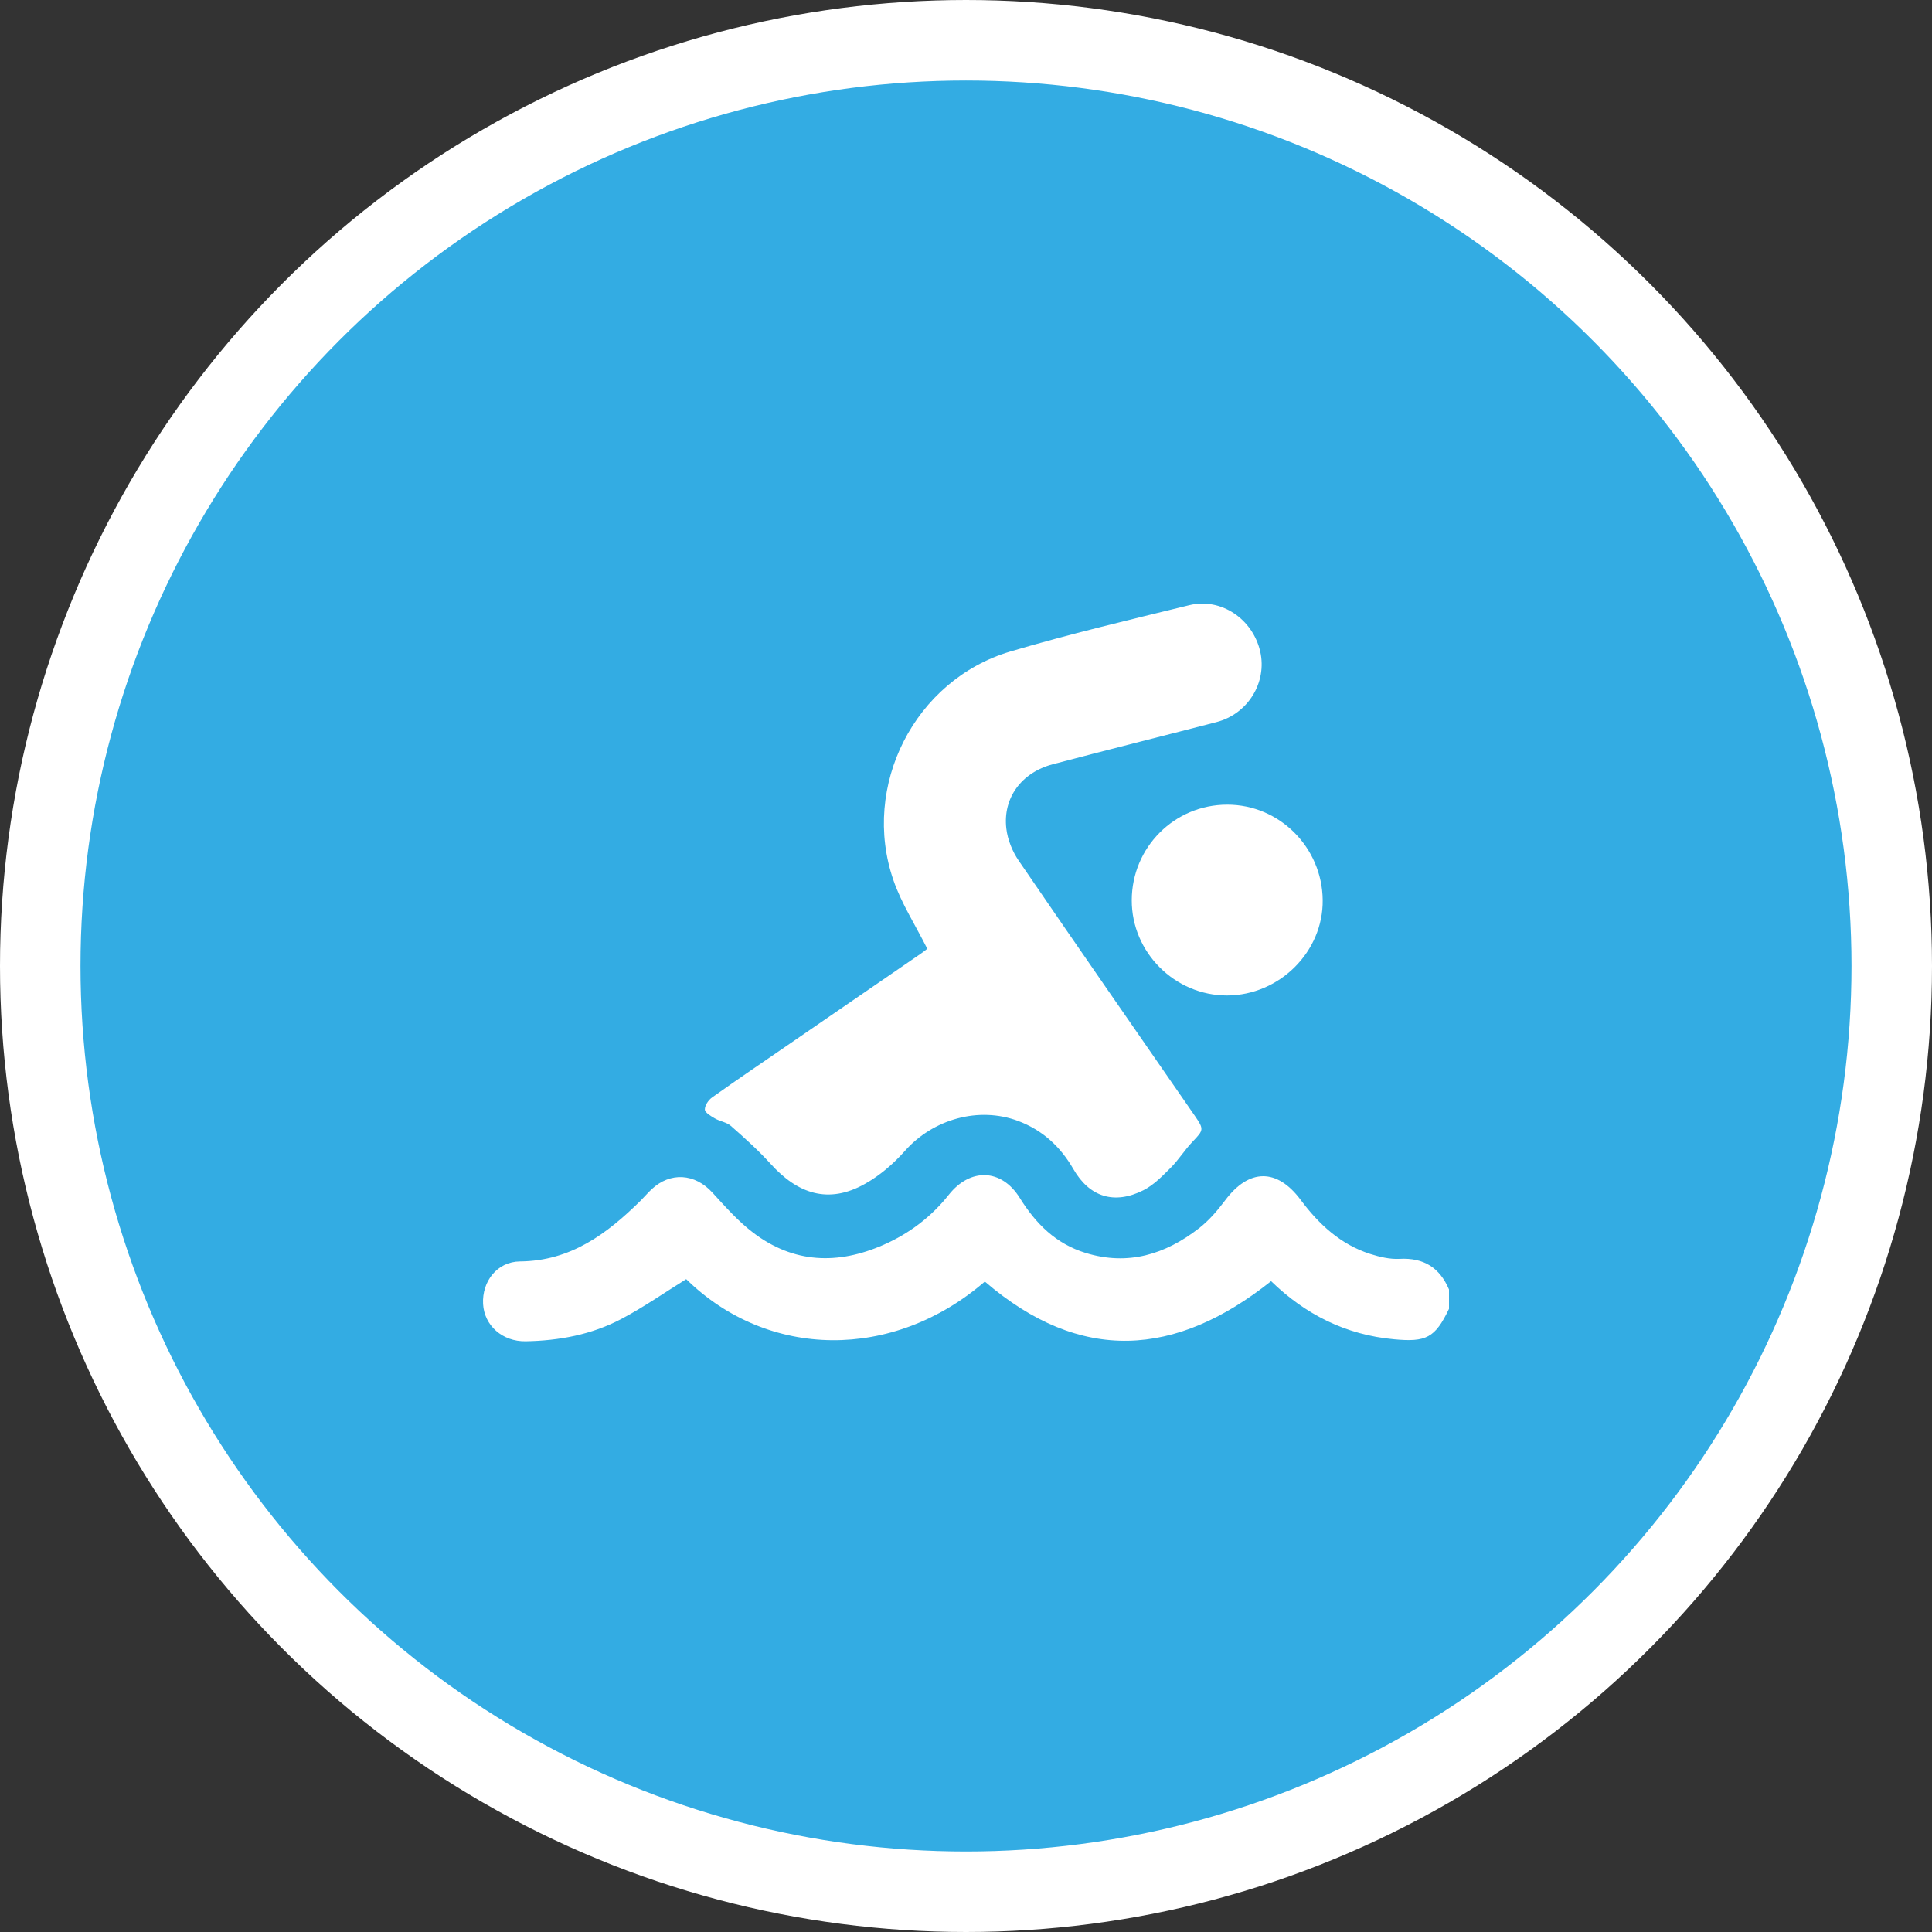
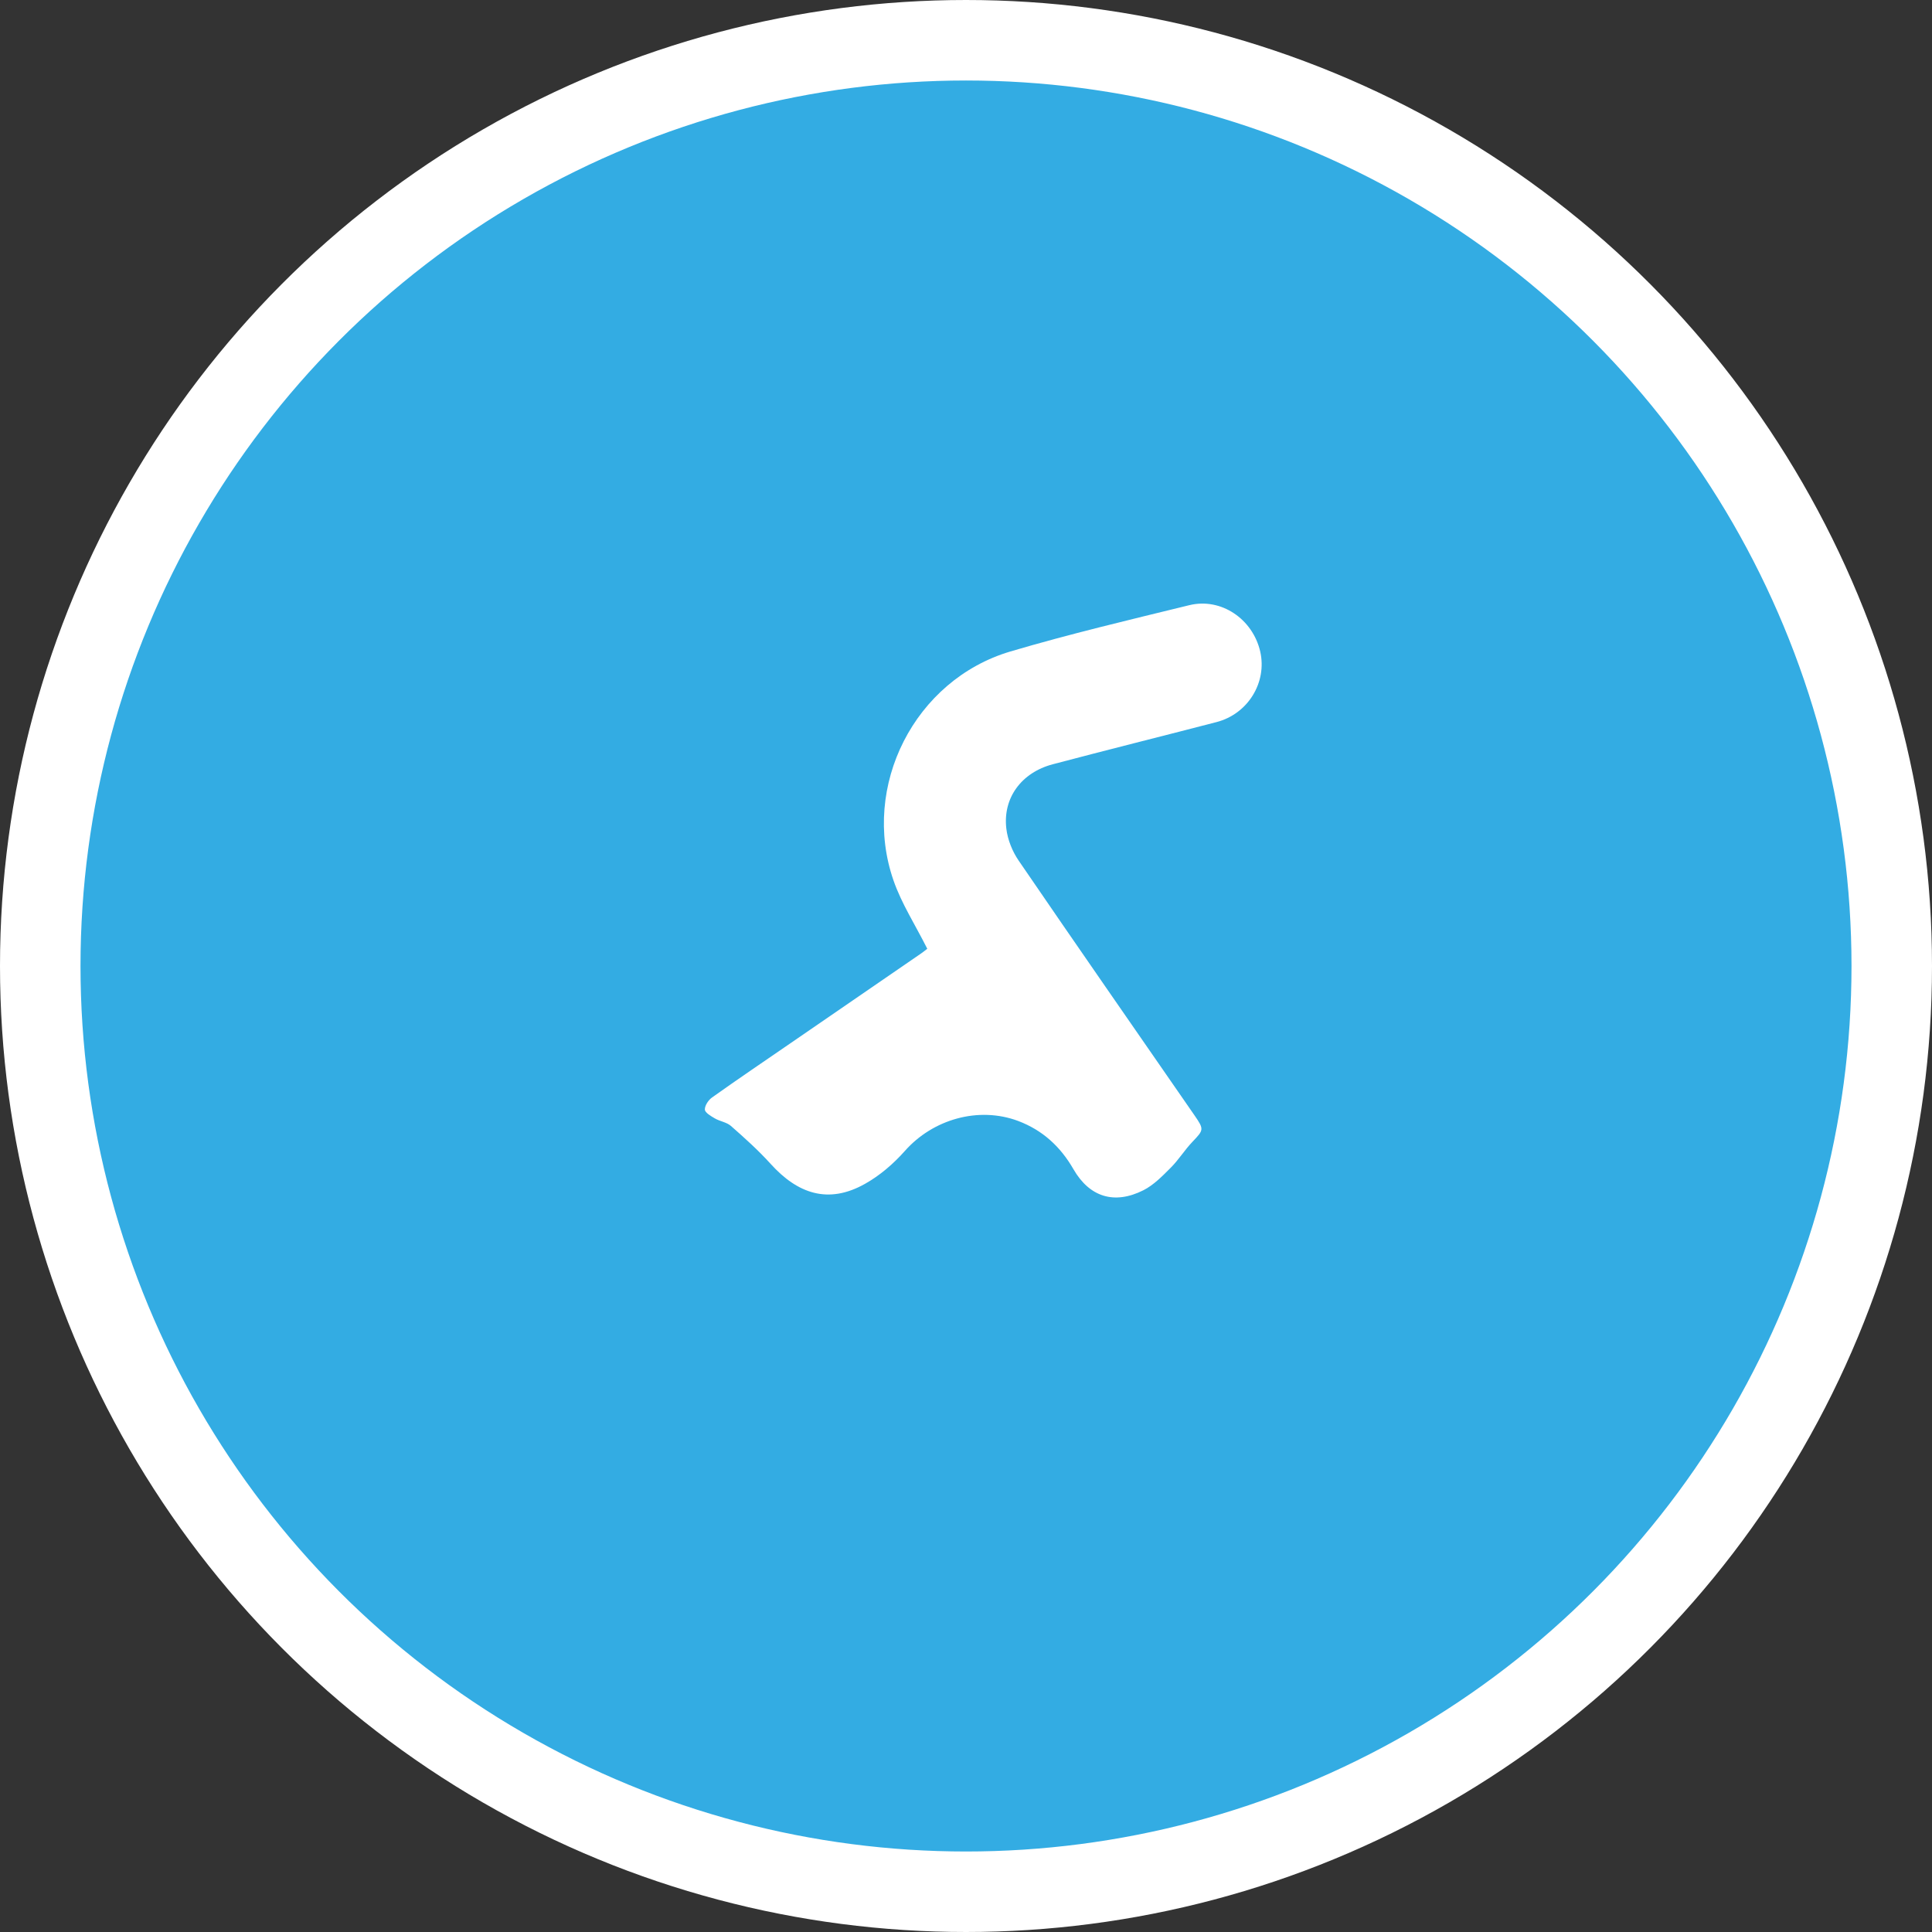
<svg xmlns="http://www.w3.org/2000/svg" width="24" height="24" viewBox="0 0 24 24" fill="none">
  <rect x="0" y="0" width="24" height="24" fill="#333333" stroke="none" />
  <circle cx="12" cy="12" r="11.5" fill="#33ACE3" stroke="white" />
-   <path d="M18 16.259C17.827 16.62 17.716 16.675 17.316 16.637C16.717 16.582 16.215 16.328 15.79 15.915C14.604 16.86 13.424 16.943 12.234 15.92C11.095 16.905 9.543 16.888 8.524 15.89C8.253 16.059 7.995 16.239 7.718 16.385C7.35 16.579 6.946 16.655 6.53 16.662C6.243 16.667 6.016 16.468 6.001 16.199C5.986 15.918 6.176 15.673 6.459 15.67C7.089 15.665 7.54 15.327 7.958 14.915C8.004 14.869 8.046 14.819 8.094 14.774C8.328 14.555 8.632 14.577 8.849 14.814C9.01 14.99 9.17 15.172 9.359 15.315C9.861 15.695 10.409 15.713 10.975 15.464C11.296 15.323 11.568 15.117 11.787 14.841C12.053 14.506 12.44 14.515 12.668 14.881C12.869 15.204 13.117 15.451 13.488 15.565C14.014 15.726 14.476 15.582 14.893 15.259C15.017 15.163 15.124 15.038 15.22 14.91C15.516 14.514 15.864 14.511 16.158 14.906C16.383 15.208 16.653 15.459 17.021 15.577C17.138 15.614 17.267 15.645 17.387 15.638C17.687 15.622 17.885 15.748 18 16.018V16.259H18Z" fill="white" />
  <path d="M11.519 11.786C11.37 11.489 11.199 11.225 11.099 10.936C10.693 9.764 11.362 8.446 12.551 8.093C13.285 7.876 14.03 7.7 14.773 7.518C15.169 7.421 15.562 7.689 15.655 8.094C15.742 8.478 15.502 8.869 15.112 8.97C14.434 9.146 13.755 9.315 13.078 9.494C12.688 9.597 12.456 9.913 12.501 10.293C12.517 10.431 12.576 10.577 12.655 10.692C13.378 11.75 14.11 12.802 14.839 13.856C14.959 14.03 14.954 14.036 14.814 14.183C14.717 14.284 14.643 14.406 14.545 14.504C14.441 14.608 14.332 14.721 14.203 14.786C13.843 14.967 13.534 14.871 13.334 14.523C13.172 14.242 12.95 14.039 12.648 13.925C12.156 13.741 11.59 13.903 11.241 14.297C11.101 14.455 10.932 14.601 10.749 14.704C10.287 14.966 9.905 14.825 9.574 14.459C9.421 14.29 9.251 14.137 9.08 13.987C9.027 13.94 8.942 13.93 8.878 13.892C8.83 13.864 8.757 13.821 8.756 13.783C8.755 13.732 8.801 13.664 8.847 13.632C9.169 13.403 9.497 13.181 9.823 12.957C10.363 12.586 10.904 12.215 11.444 11.843C11.477 11.82 11.507 11.795 11.52 11.785L11.519 11.786Z" fill="white" />
-   <path d="M15.245 12.366C14.595 12.368 14.057 11.831 14.059 11.182C14.061 10.526 14.588 9.997 15.243 9.996C15.892 9.994 16.424 10.525 16.431 11.18C16.439 11.821 15.896 12.363 15.245 12.366H15.245Z" fill="white" />
</svg>